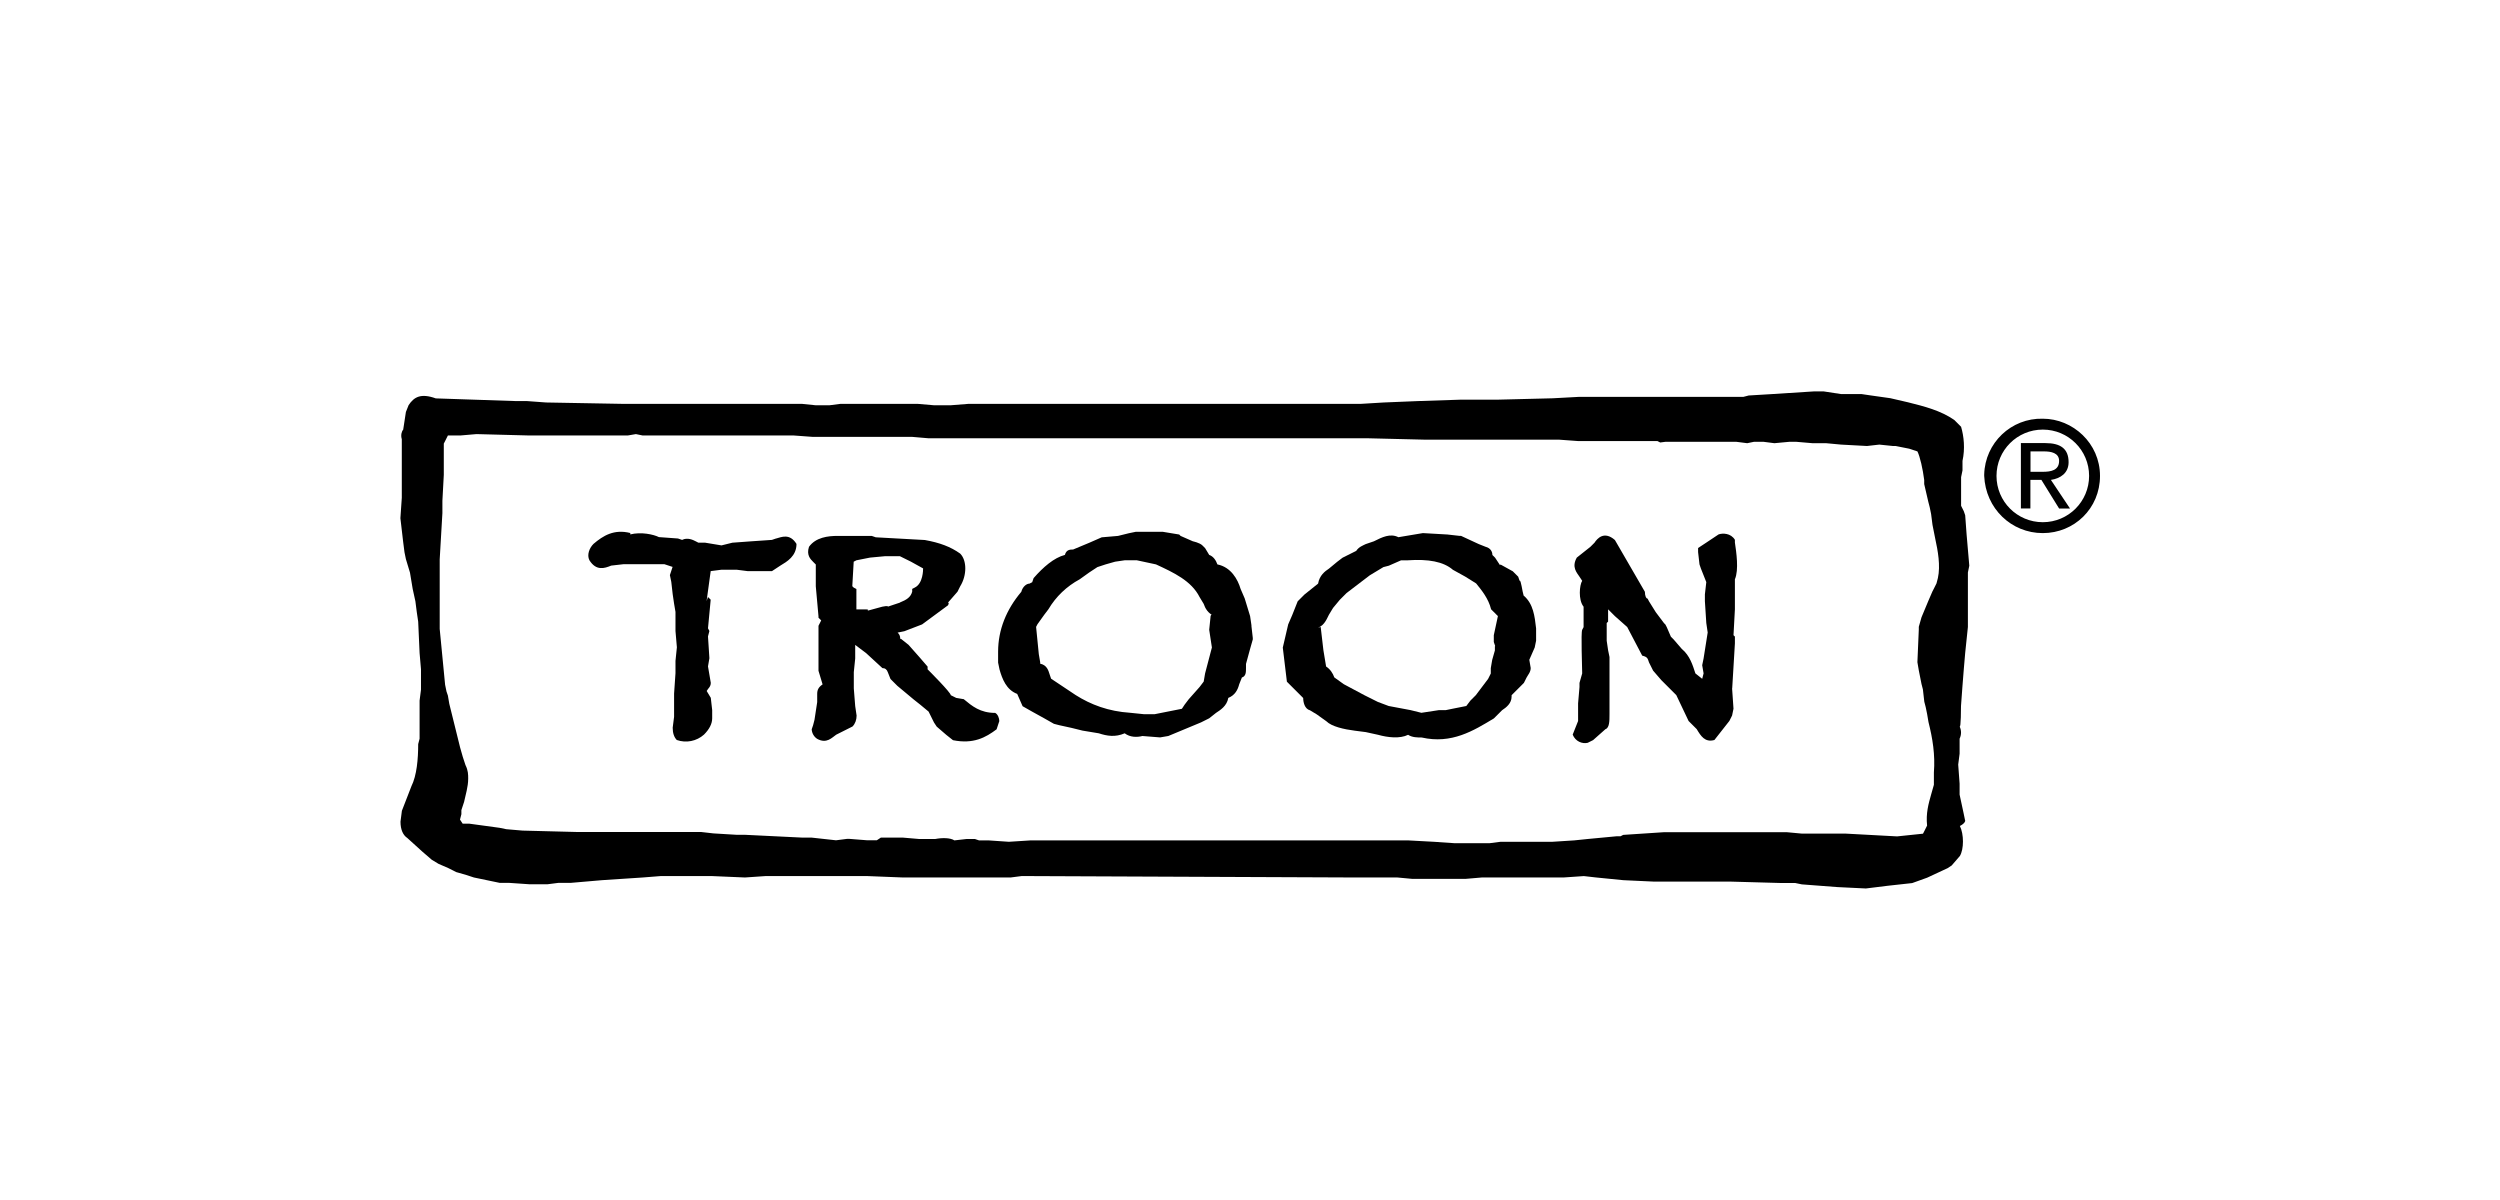
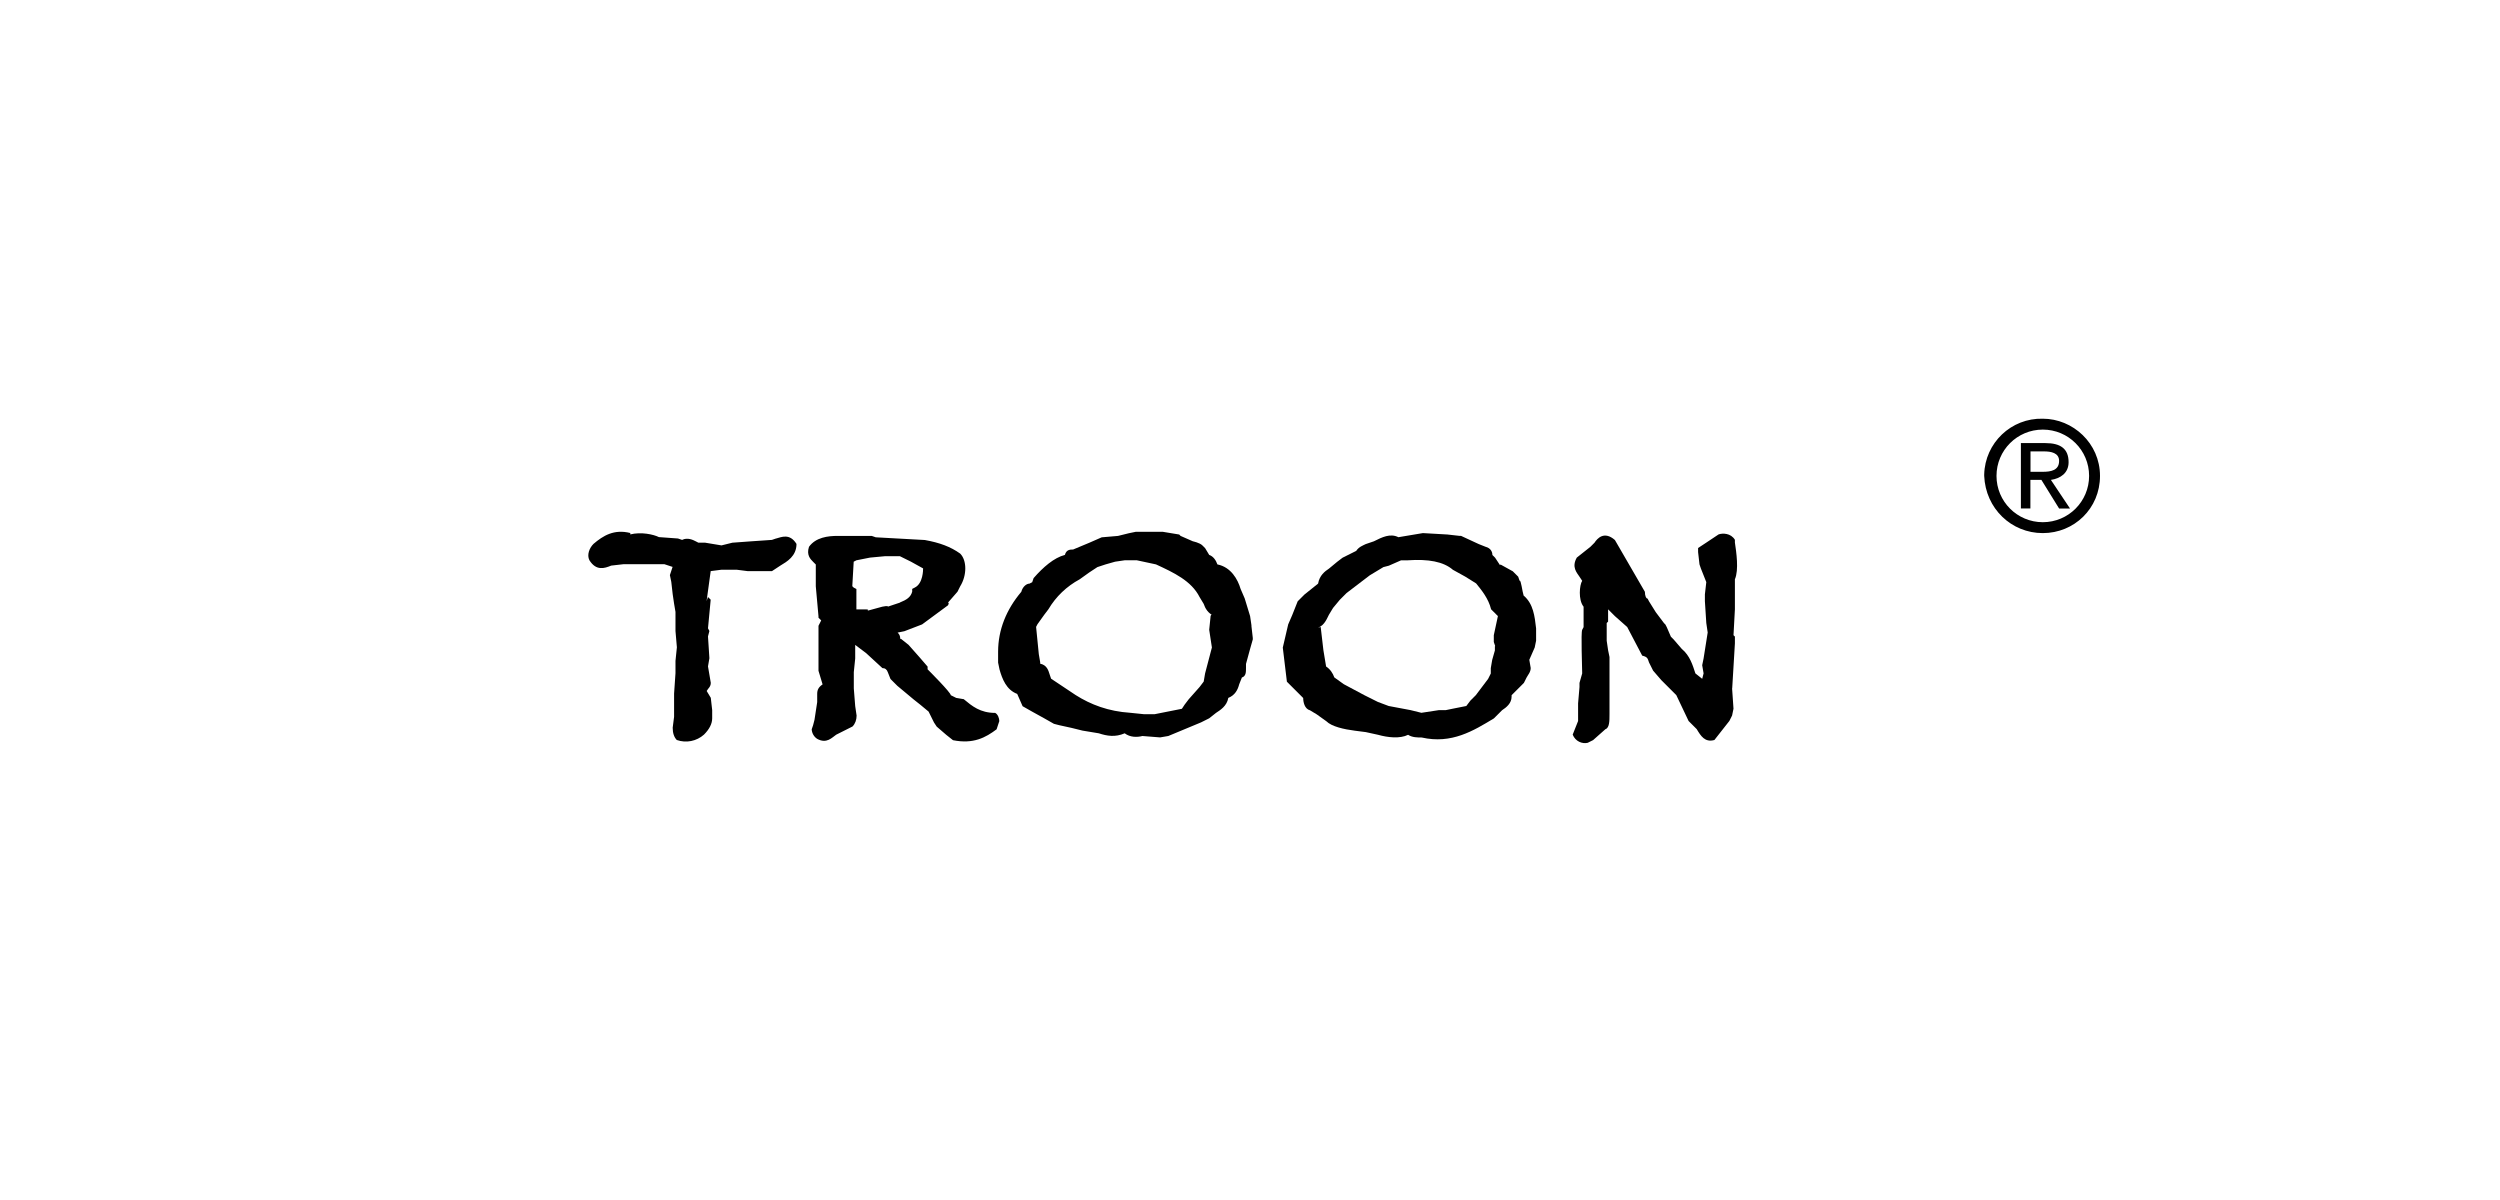
<svg xmlns="http://www.w3.org/2000/svg" id="Layer_1" viewBox="0 0 250 120">
-   <path d="M166.55,44.18h7.08l1.09.14.68-.14h.95l1.09.14,1.5-.14h.68l1.63.14h1.36l1.5.14,2.59.14,1.23-.14,1.36.14h.27l1.36.27.82.27c.27.54.54,1.77.68,2.86v.41l.41,1.77.14.54.14.68.14,1.09.27,1.36c.27,1.23.54,2.72.27,3.95l-.14.54-.27.54-.14.27-.41.95-.68,1.63-.27.95v.27l-.14,3.27.14.82.27,1.36.14.54.14,1.23.14.54.14.68.14.82c.41,1.63.68,3.27.54,5.04v1.23l-.27.95c-.27.95-.54,1.91-.41,3.13l-.27.54-.14.27-2.59.27-2.59-.14-2.59-.14h-4.36l-1.5-.14h-12.26l-4.09.27-.27.14h-.41l-2.86.27-1.36.14-2.18.14h-5.18l-1.09.14h-3.54l-2.04-.14-2.59-.14h-37.73l-2.18.14-2.04-.14h-.95l-.41-.14h-.82l-1.23.14c-.41-.27-1.23-.27-1.91-.14h-1.63l-1.63-.14h-2.18l-.41.27h-.95l-1.77-.14h-.27l-1.09.14-2.45-.27h-.95l-2.86-.14-2.86-.14h-.82l-2.32-.14-1.23-.14h-12.4l-5.45-.14-1.63-.14-.68-.14-3-.41h-.68l-.27-.41.14-.54v-.41l.27-.82c.14-.68.41-1.5.41-2.32,0-.41,0-.82-.27-1.36l-.27-.82-.27-.95-.54-2.18-.54-2.18-.14-.82-.14-.41-.14-.68-.54-5.58v-6.95l.27-4.63v-1.23l.14-2.59v-3.13l.14-.27.27-.54h1.23l1.63-.14,5.31.14h9.81l.82-.14.68.14h15.12l1.91.14h9.94l1.63.14h44l5.72.14h13.35l1.91.14h7.9l.27.14M196.51,82.05l-.14-.68-.41-1.91v-1.09l-.14-1.91.14-1.09v-1.5c.19-.39.19-.84,0-1.23.14.27.14-2.04.14-2.04l.14-1.91.14-1.77.14-1.63.27-2.59v-5.45l.14-.68-.27-3.13-.14-1.91-.14-.41-.27-.54v-2.86l.14-.68v-.95c.27-1.23.14-2.45-.14-3.41l-.68-.68c-1.36-.95-3-1.36-4.63-1.77l-1.77-.41-1.91-.27-.95-.14h-2.18.14l-1.77-.27h-.95l-4.22.27-2.32.14-.54.14h-16.48l-2.59.14-5.58.14h-3.68l-4.22.14-3.41.14-2.32.14h-39.23l-1.77.14h-1.63l-1.63-.14h-7.76l-1.09.14h-1.36l-1.36-.14h-17.84l-7.76-.14-1.91-.14h-1.09l-8.04-.27c-1.5-.54-2.18-.14-2.72.68l-.27.68-.27,1.77c-.14.14-.27.54-.14.95v5.86l-.14,2.04.27,2.32.14,1.09.14.68.41,1.36.27,1.63.27,1.23.14,1.09.14.95.14,3.13.14,1.63v2.04l-.14,1.09v3.81l-.14.54c0,1.5-.14,3.13-.68,4.22l-.95,2.45-.14,1.09c0,.82.27,1.36.68,1.63l1.5,1.36.95.82.68.41.95.41.54.27.27.14.95.27.82.27,2.59.54h.95l2.04.14h1.77l1.09-.14h1.23l3.13-.27,4.09-.27,1.77-.14h5.18l3.27.14,2.04-.14h10.22l3.54.14h10.76l1.09-.14h.95l32.42.14h4.22l1.5.14h5.31l1.63-.14h8.17l2.04-.14,1.23.14,2.72.27,3,.14h7.63l5.04.14h1.5l.68.14,3.54.27,2.86.14,2.18-.27,2.45-.27,1.5-.54,2.04-.95.41-.27.82-.95c.41-.68.41-2.18,0-3,.54-.27.54-.54.54-.54" />
  <path d="M77.6,53.85l-.41.14-2.04.14-1.91.14-1.09.27-1.63-.27h-.68l-.27-.14c-.27-.14-.82-.41-1.36-.14l-.41-.14-1.91-.14c-.54-.27-1.77-.54-2.86-.27v-.14c-1.63-.41-2.72.27-3.68,1.09-.41.41-.68,1.09-.41,1.63.68,1.09,1.5.82,2.18.54l1.23-.14h4.09l.82.27-.27.82.14.68.14,1.23.14.95.14.82v1.91l.14,1.63-.14,1.36v1.23l-.14,2.04v2.32l-.14,1.09c0,.54.14.95.41,1.23.94.33,1.98.12,2.72-.54.54-.54.82-1.09.82-1.63v-.82l-.14-1.23-.41-.68c.14-.27.41-.41.41-.82l-.14-.82-.14-.82.14-.82-.14-2.18.14-.54-.14-.27.27-2.86-.27-.27-.14.41.41-3,1.09-.14h1.5l1.09.14h2.45l.82-.54c.68-.41,1.63-.95,1.63-2.18-.68-1.09-1.5-.68-2.04-.54M149.52,64.61l-.14-.41v-.68l.41-1.91-.14-.14-.54-.54c-.27-1.09-.95-1.91-1.5-2.59l-1.09-.68-1.23-.68c-.95-.82-2.45-1.09-4.5-.95h-.68l-1.23.54-.54.14-1.36.82-2.32,1.77-.68.68-.68.82-.41.68c-.27.54-.54,1.23-1.36,1.36l.54-.14.27,2.32.27,1.63c.41.27.68.68.82,1.09l.95.68,2.04,1.09,1.36.68,1.09.41,2.18.41,1.09.27,1.77-.27h.68l.68-.14,1.36-.27.41-.54.54-.54,1.23-1.63.27-.54v-.54l.14-.82.27-.95v-.41M152.38,59.57c.95.82,1.09,2.04,1.23,3.27v1.23l-.14.68-.54,1.23.14.82c0,.41-.27.68-.41.95l-.27.54-1.23,1.23v.14c0,.68-.54,1.09-.95,1.36l-.41.41-.41.41c-2.04,1.23-4.22,2.59-7.22,1.91-.41,0-.95,0-1.36-.27-.82.41-2.04.27-3,0l-1.23-.27-1.09-.14c-1.09-.14-2.32-.41-2.86-.95l-.95-.68-.68-.41c-.54-.14-.68-.82-.68-1.23l-1.63-1.63-.41-3.41.54-2.32.41-.95.54-1.36.68-.68,1.36-1.09c.14-.82.68-1.23,1.09-1.5l.82-.68.54-.41,1.36-.68c.27-.41.68-.54.95-.68l.41-.14.41-.14c.82-.41,1.63-.82,2.45-.41l2.45-.41,2.45.14,1.23.14h.14l1.77.82.68.27c.54.14.68.54.68.82l.27.27.54.82s-.14,0,0-.14l1.23.68.54.54.14.41c.14-.14.27,1.09.41,1.5" />
  <path d="M152.52,66.38l.27-.27c0,.27-.14.27-.27.27M173.22,68.84l.27-4.5v-.68l-.14-.14.14-2.59v-3c.41-.95.14-2.72,0-3.68v-.27c-.41-.68-1.23-.68-1.63-.54l-1.23.82-.82.54v.41l.14,1.23.14.41.27.68.27.68-.14,1.23v.68l.14,2.18.14.95-.41,2.59-.14.68.14.82-.14.54-.68-.54c-.27-.82-.54-1.77-1.36-2.45l-.82-.95-.27-.27-.41-.95-.14-.27-.14-.14-.82-1.09-.68-1.09-.14-.27c-.14,0-.27-.27-.27-.68l-3-5.18c-1.09-.95-1.77-.14-2.04.27l-.41.41-.68.54-.68.54c-.54.95,0,1.5.27,1.91l.27.41c-.27.41-.41,1.91.14,2.59v2.04l-.14.27c-.14.27,0,3.81,0,4.36l-.27.95v.41l-.14,1.63v1.77l-.54,1.36c.27.68.95.95,1.5.82l.54-.27,1.23-1.09c.41-.14.41-.82.41-1.5v-5.72l-.14-.68-.14-.95v-1.77l.14-.14v-1.23l.68.68,1.23,1.09,1.5,2.86c.54.14.54.27.68.68l.41.82.82.95.14.14.27.27,1.09,1.09,1.23,2.59.54.54.27.27c.41.68.82,1.36,1.77,1.09l1.5-1.91.27-.54.14-.68-.14-2.04ZM121.05,61.62s.14-.41.41,0c-.68-.27-.95-.82-1.09-1.23l-.41-.68c-.82-1.63-2.59-2.45-4.36-3.27l-1.91-.41h-1.23l-.95.14-.95.27-.82.27-.82.54-.95.68c-1.3.7-2.38,1.73-3.13,3l-.41.54-.68.95-.14.27.27,2.72.14.82v.14c.68.14.82.68.95,1.09l.14.41,1.23.82,1.23.82c1.5.95,3.27,1.63,5.45,1.77l1.36.14h1.09l1.36-.27,1.36-.27.27-.41.41-.54,1.09-1.23.41-.54.14-.82.68-2.59-.27-1.77.14-1.36M125.14,62.57l.14,1.23v.14l-.27.95-.41,1.5v.41c0,.41,0,.82-.41.95l-.27.68c-.14.54-.41,1.09-1.09,1.36-.14.82-.82,1.23-1.23,1.5l-.68.54-.82.41-3.27,1.36-.82.14-1.77-.14c-.54.14-1.23.14-1.77-.27-.95.41-1.77.27-2.59,0l-1.63-.27-1.09-.27-1.23-.27-.54-.14-.95-.54-1.23-.68-.95-.54-.54-1.23c-1.09-.41-1.5-1.5-1.77-2.45l-.14-.68v-1.09c0-2.18.82-4.22,2.32-5.99.14-.54.54-.82.82-.82l.27-.14.14-.41c.95-1.09,2.04-2.04,3.13-2.32.14-.54.54-.54.82-.54l1.63-.68,1.23-.54,1.63-.14,1.09-.27.68-.14h2.72l1.63.27.14.14,1.23.54s.68.14.95.41l.27.27.41.68c.41.14.68.54.82.95,1.36.27,2.04,1.5,2.32,2.45l.41.95.54,1.77s.14.95.14.95ZM89.99,60.25c.68-.27,1.09-.54,1.23-1.09v-.27l.27-.14c.82-.41.82-1.77.82-1.91l-1.23-.68-1.09-.54h-1.63.14l-1.5.14-1.36.27-.27.14-.14,2.45.14.14.27.14v2.04h.95s.41,0,.14.14l1.5-.41s.68-.14.54,0l1.23-.41ZM96.39,69.93c.82.68,1.63,1.36,3.13,1.36.27.14.41.54.41.82l-.27.82c-1.09.82-2.32,1.5-4.36,1.09l-.68-.54-.95-.82-.27-.41-.54-1.09-.82-.68-.68-.54-1.63-1.36-.68-.68-.27-.68q-.14-.41-.54-.41l-1.63-1.5-1.09-.82v1.36l-.14,1.36v1.63l.14,1.77.14.95c0,.41-.14.82-.41,1.09l-1.63.82c-.41.27-.95.95-1.91.41-.32-.21-.52-.57-.54-.95l.14-.41.14-.54.27-1.77v-.82c0-.41.14-.68.54-.95l-.41-1.36v-4.5l.27-.54-.27-.27v-.14l-.27-3v-2.18l-.27-.27c-.27-.27-.68-.68-.41-1.5.68-.95,1.91-1.09,2.86-1.09h3.41l.41.14,4.9.27c1.5.27,2.59.68,3.54,1.36.68.68.68,2.18,0,3.27l-.27.54-.95,1.09q.14,0,0,.27l-2.59,1.91-1.77.68-.68.14c.14.14.27.27.27.68,0,0,0-.14.14,0l.68.54,1.09,1.23.82.95v.27c.14.14,2.32,2.32,2.32,2.59l.54.27.82.14h0ZM199.65,47.59c0-2.56,2.07-4.63,4.63-4.63s4.63,2.07,4.63,4.63-2.07,4.63-4.63,4.63-4.63-2.07-4.63-4.63M204.28,53.31c3.13,0,5.72-2.45,5.72-5.72s-2.72-5.72-5.72-5.72c-3.16-.08-5.78,2.42-5.86,5.58,0,.05,0,.09,0,.14.14,3.27,2.72,5.72,5.86,5.72M203.05,47.99h1.09l1.77,2.86h1.09l-1.91-2.86c.95-.14,1.77-.68,1.77-1.77,0-1.36-.82-1.91-2.32-1.91h-2.45v6.54h.95v-2.86ZM203.05,47.18v-2.04h1.36c.68,0,1.5.14,1.5.95,0,.95-.82,1.09-1.63,1.09h-1.23Z" />
</svg>